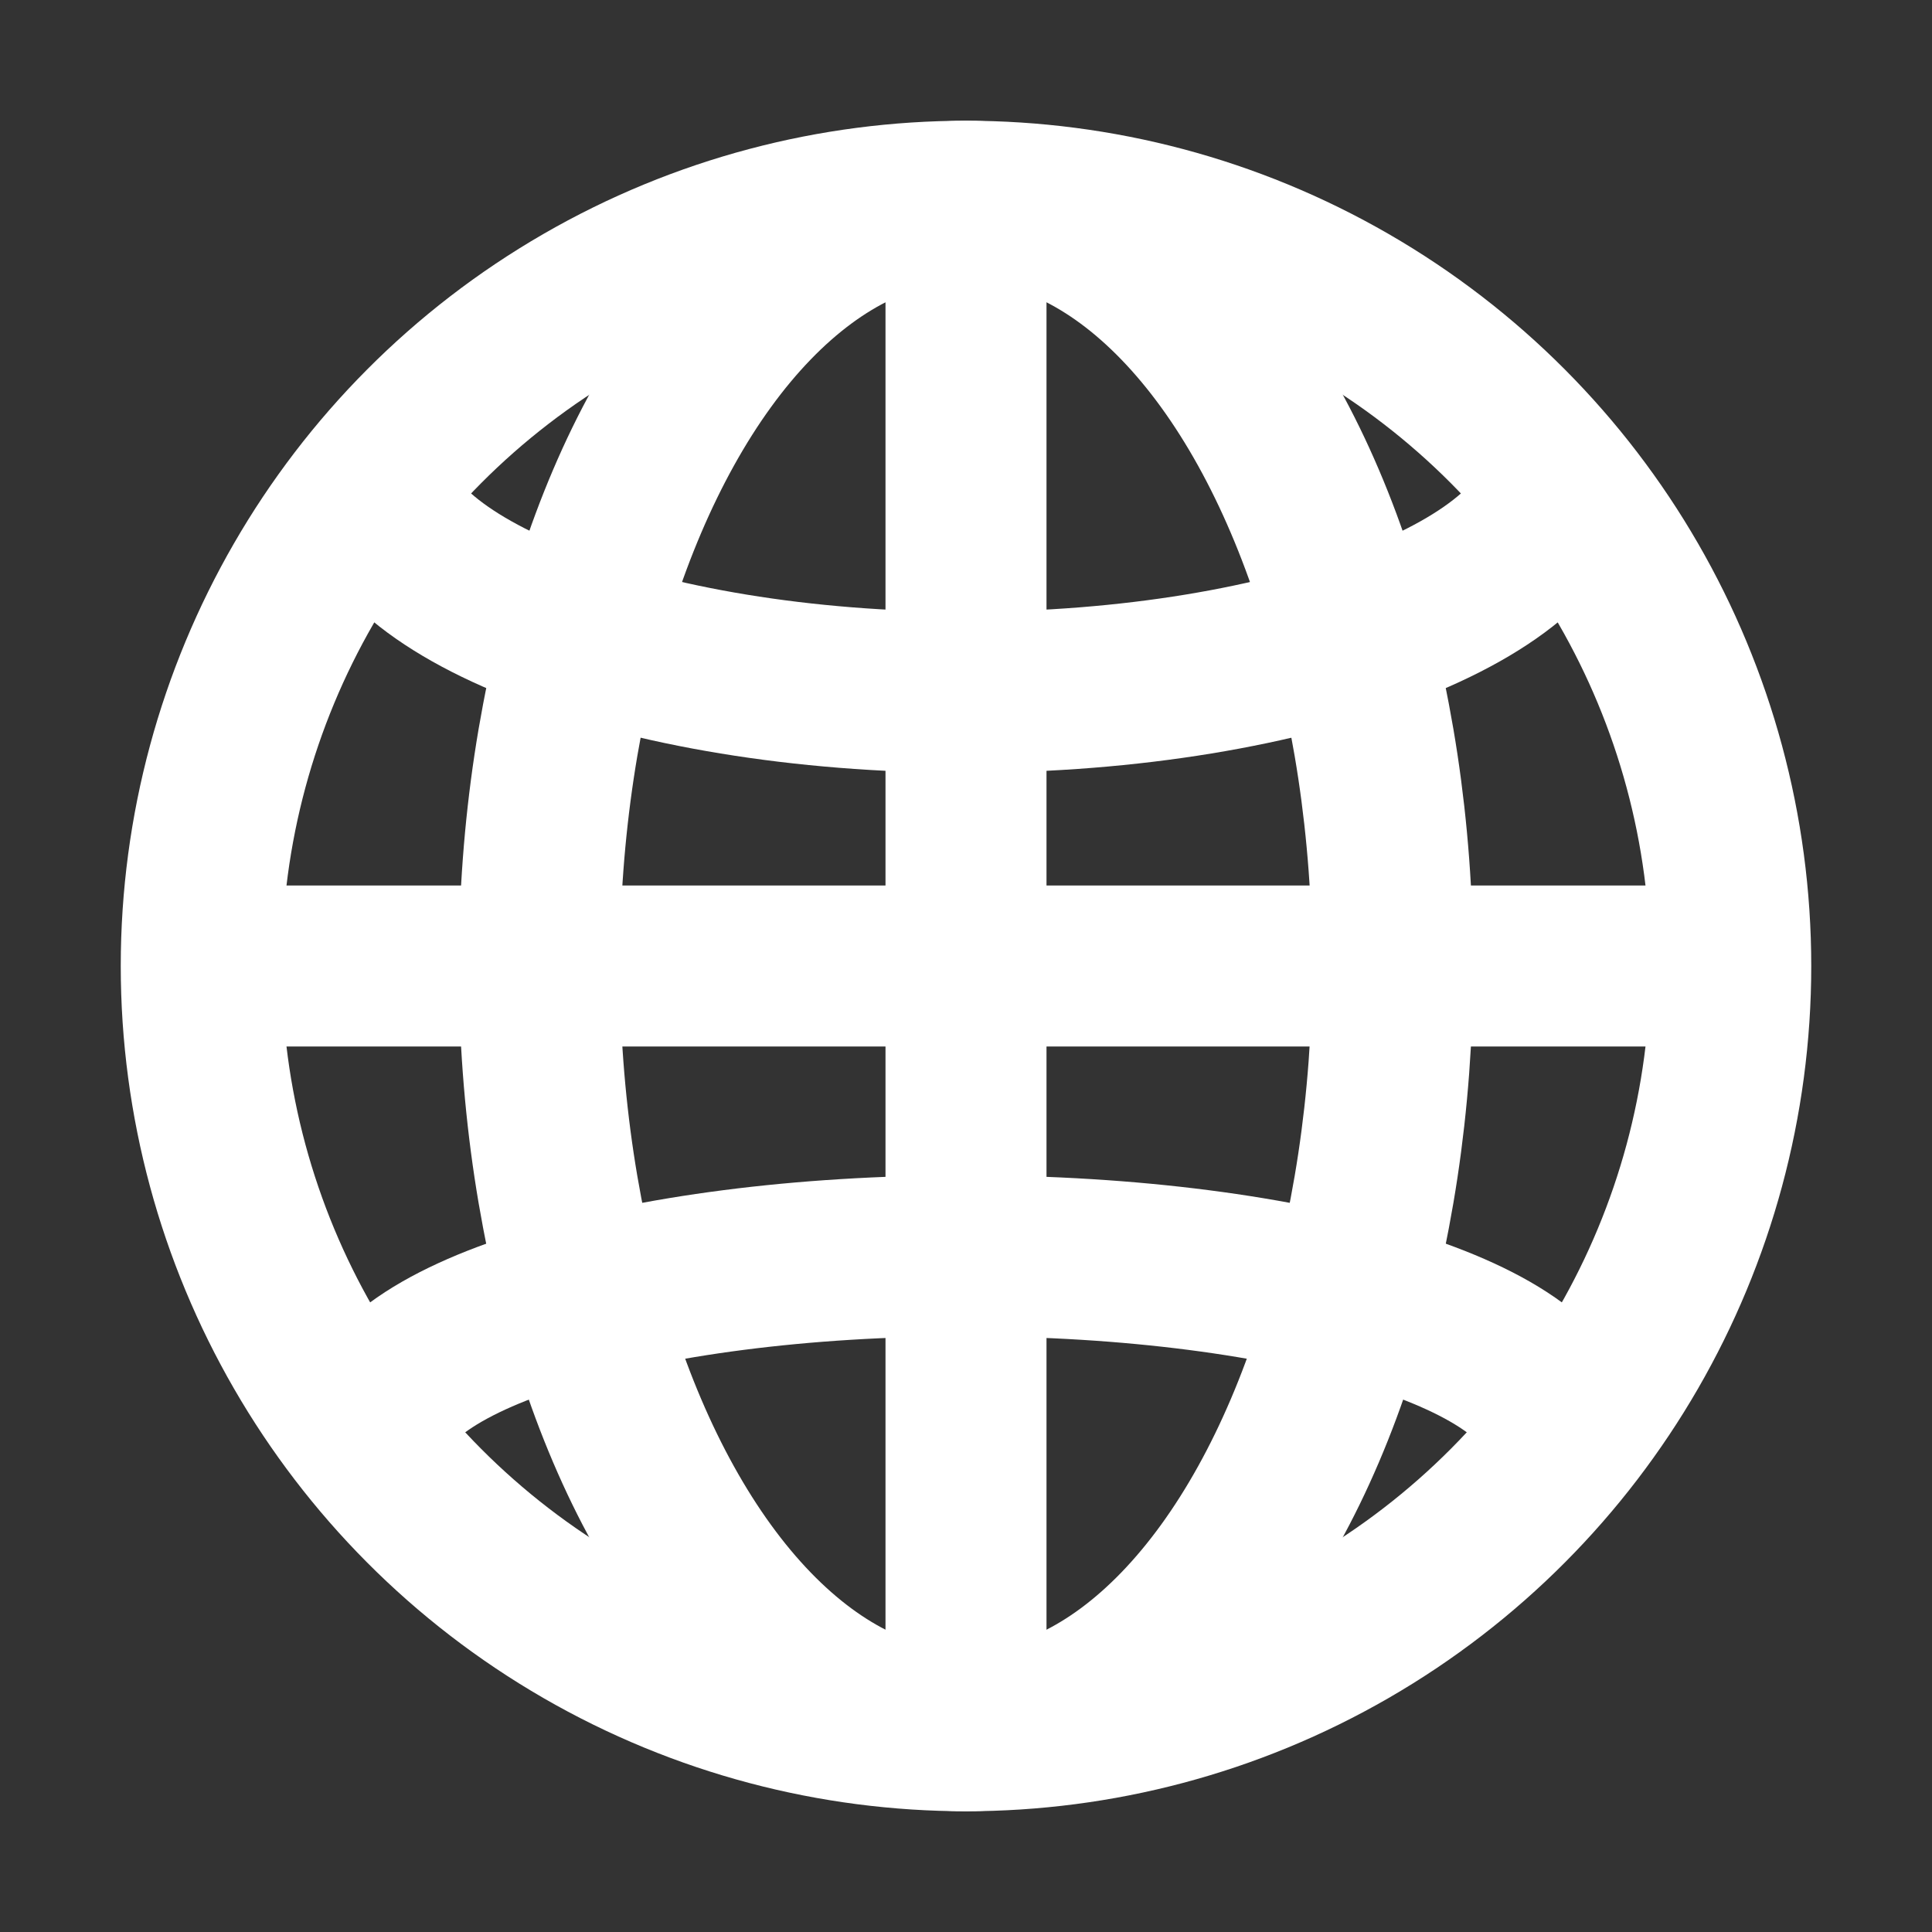
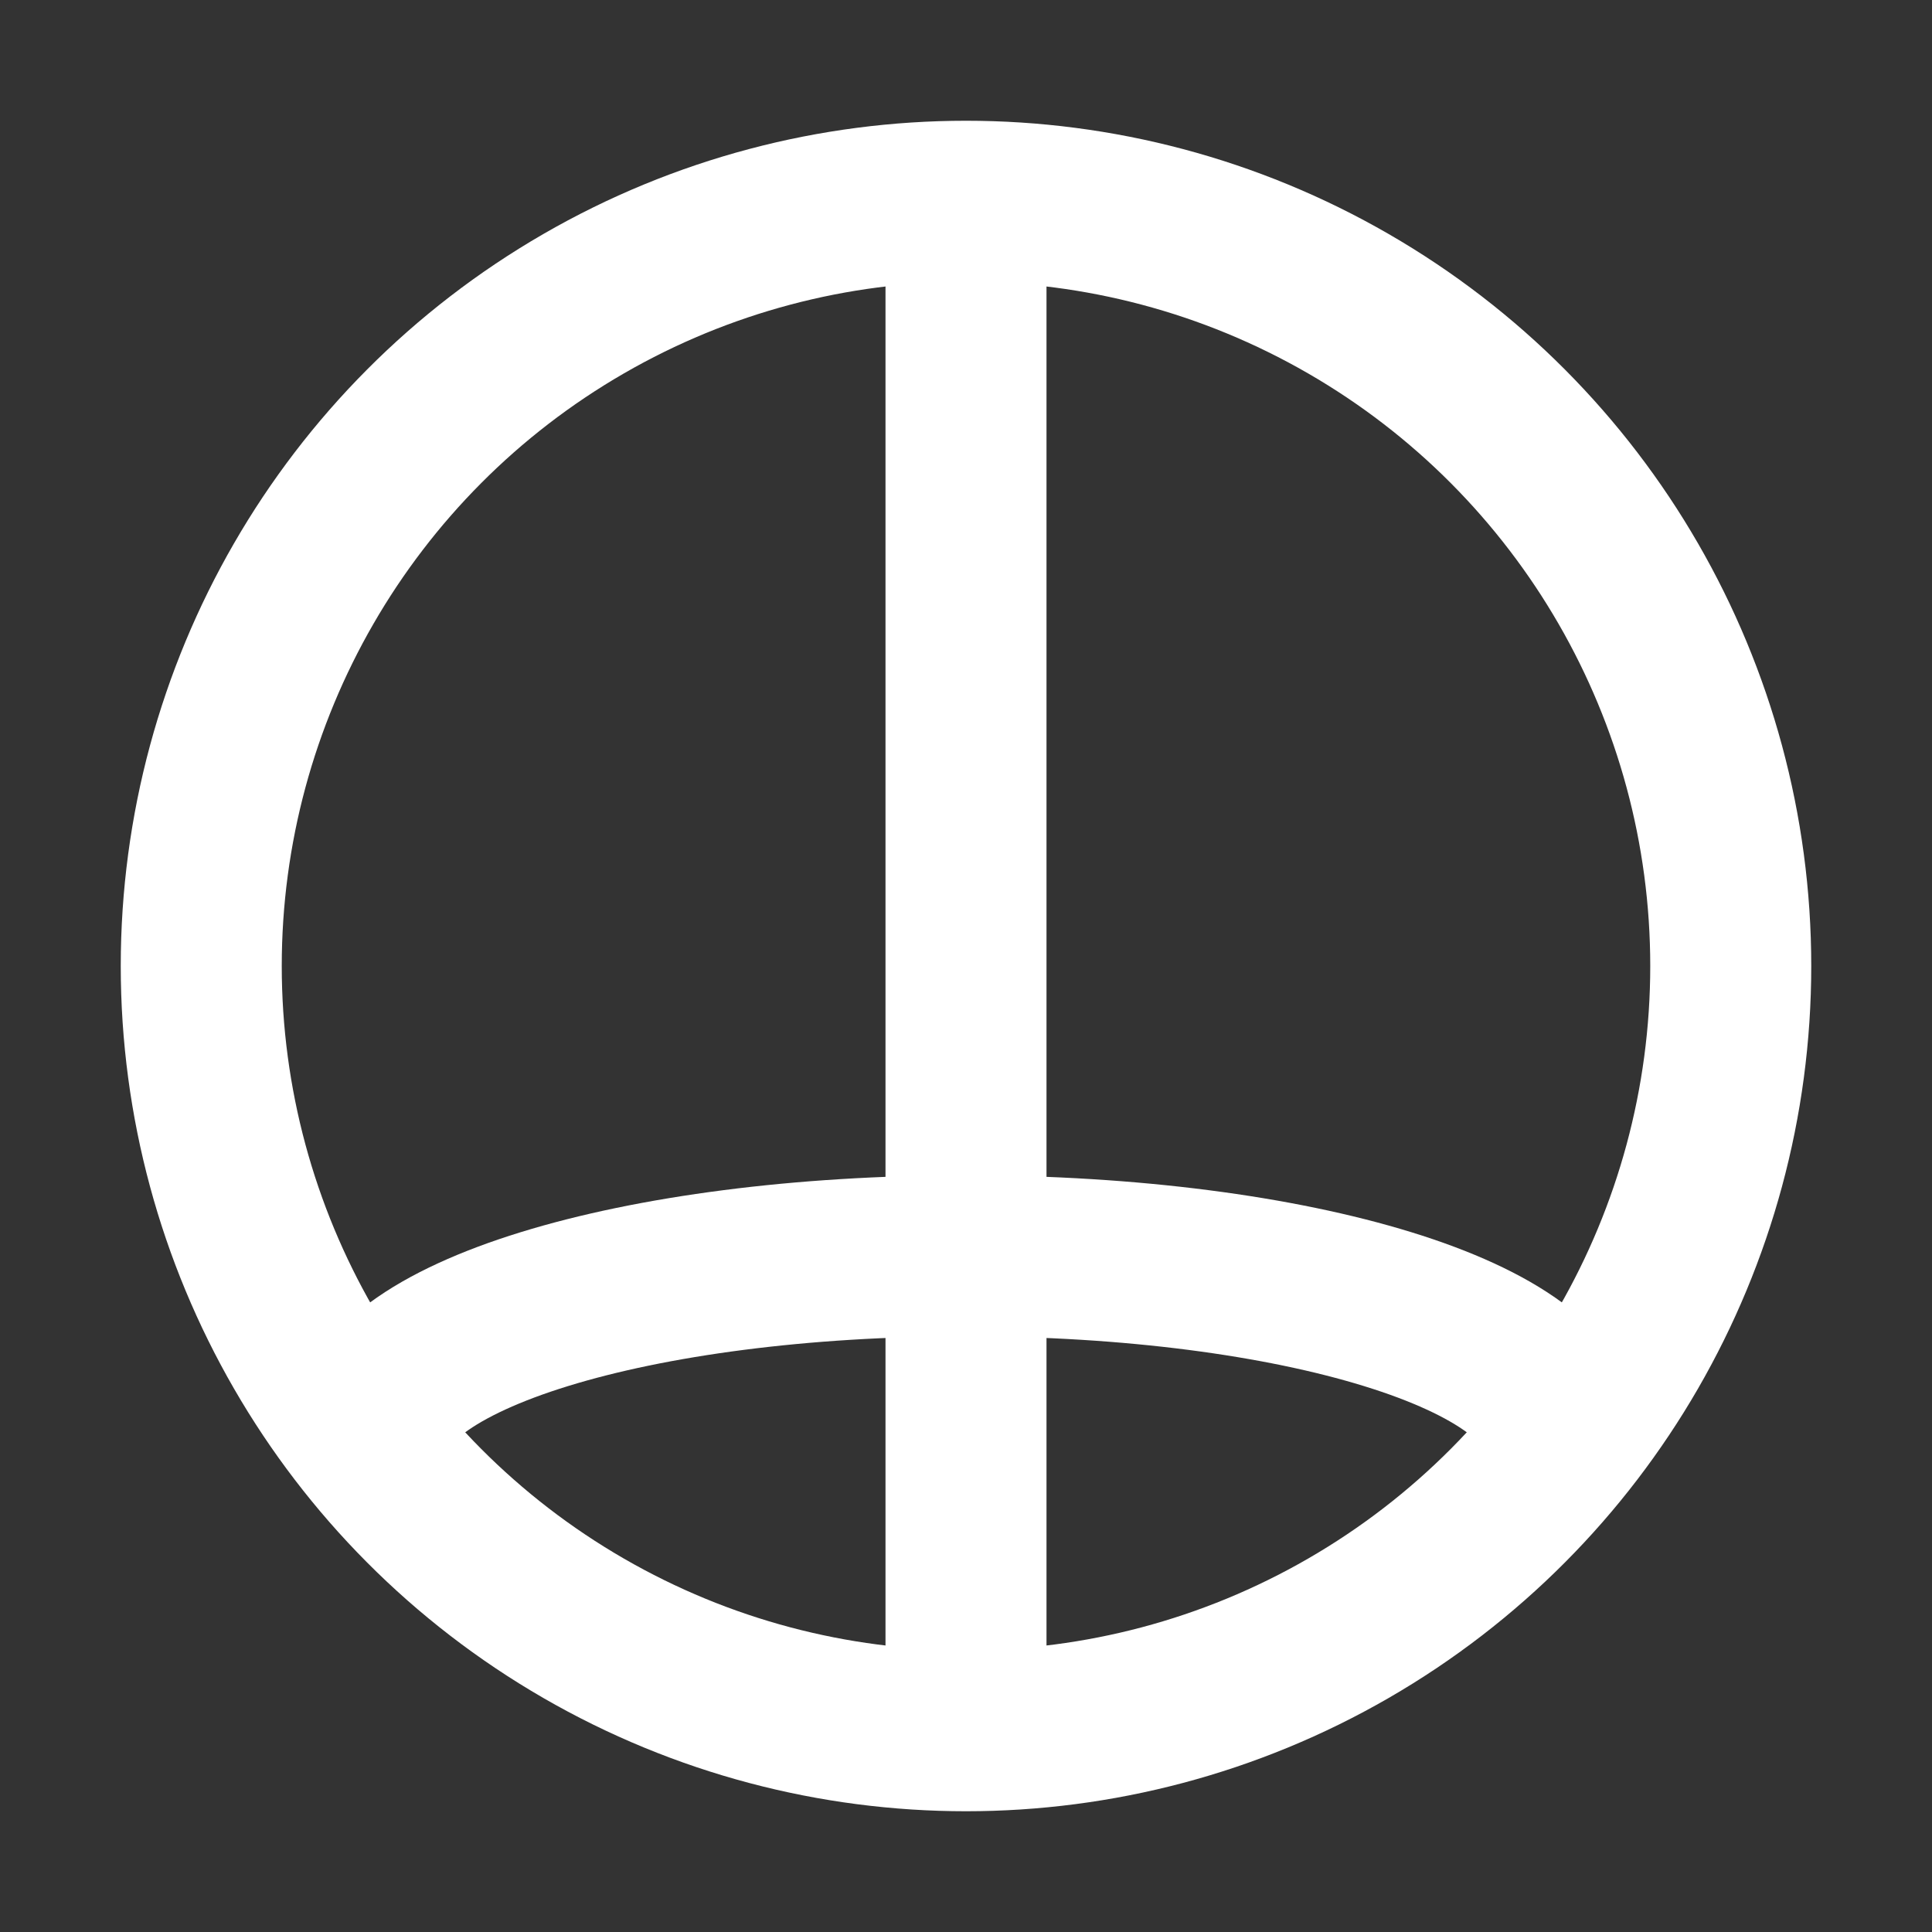
<svg xmlns="http://www.w3.org/2000/svg" version="1.1" id="Layer_1" x="0px" y="0px" viewBox="0 0 24 24" style="enable-background:new 0 0 24 24;" xml:space="preserve">
  <rect x="0" y="0" width="24" height="24" fill="#333333" stroke="none" />
  <style type="text/css">
	.st0{fill:none;stroke:#FFFFFF;stroke-width:2;stroke-miterlimit:10;}
</style>
  <g>
    <circle class="st0" cx="12" cy="12" r="9.5" />
-     <ellipse class="st0" cx="12" cy="12" rx="5.3" ry="9.5" />
-     <path class="st0" d="M19.4,5.8c0,1.5-3.3,2.8-7.4,2.8S4.6,7.3,4.6,5.8" />
    <path class="st0" d="M4.6,17.9c0-1.3,3.3-2.3,7.4-2.3s7.4,1,7.4,2.3" />
-     <line class="st0" x1="2.5" y1="12" x2="21.5" y2="12" />
    <line class="st0" x1="12" y1="2.5" x2="12" y2="21.5" />
  </g>
</svg>